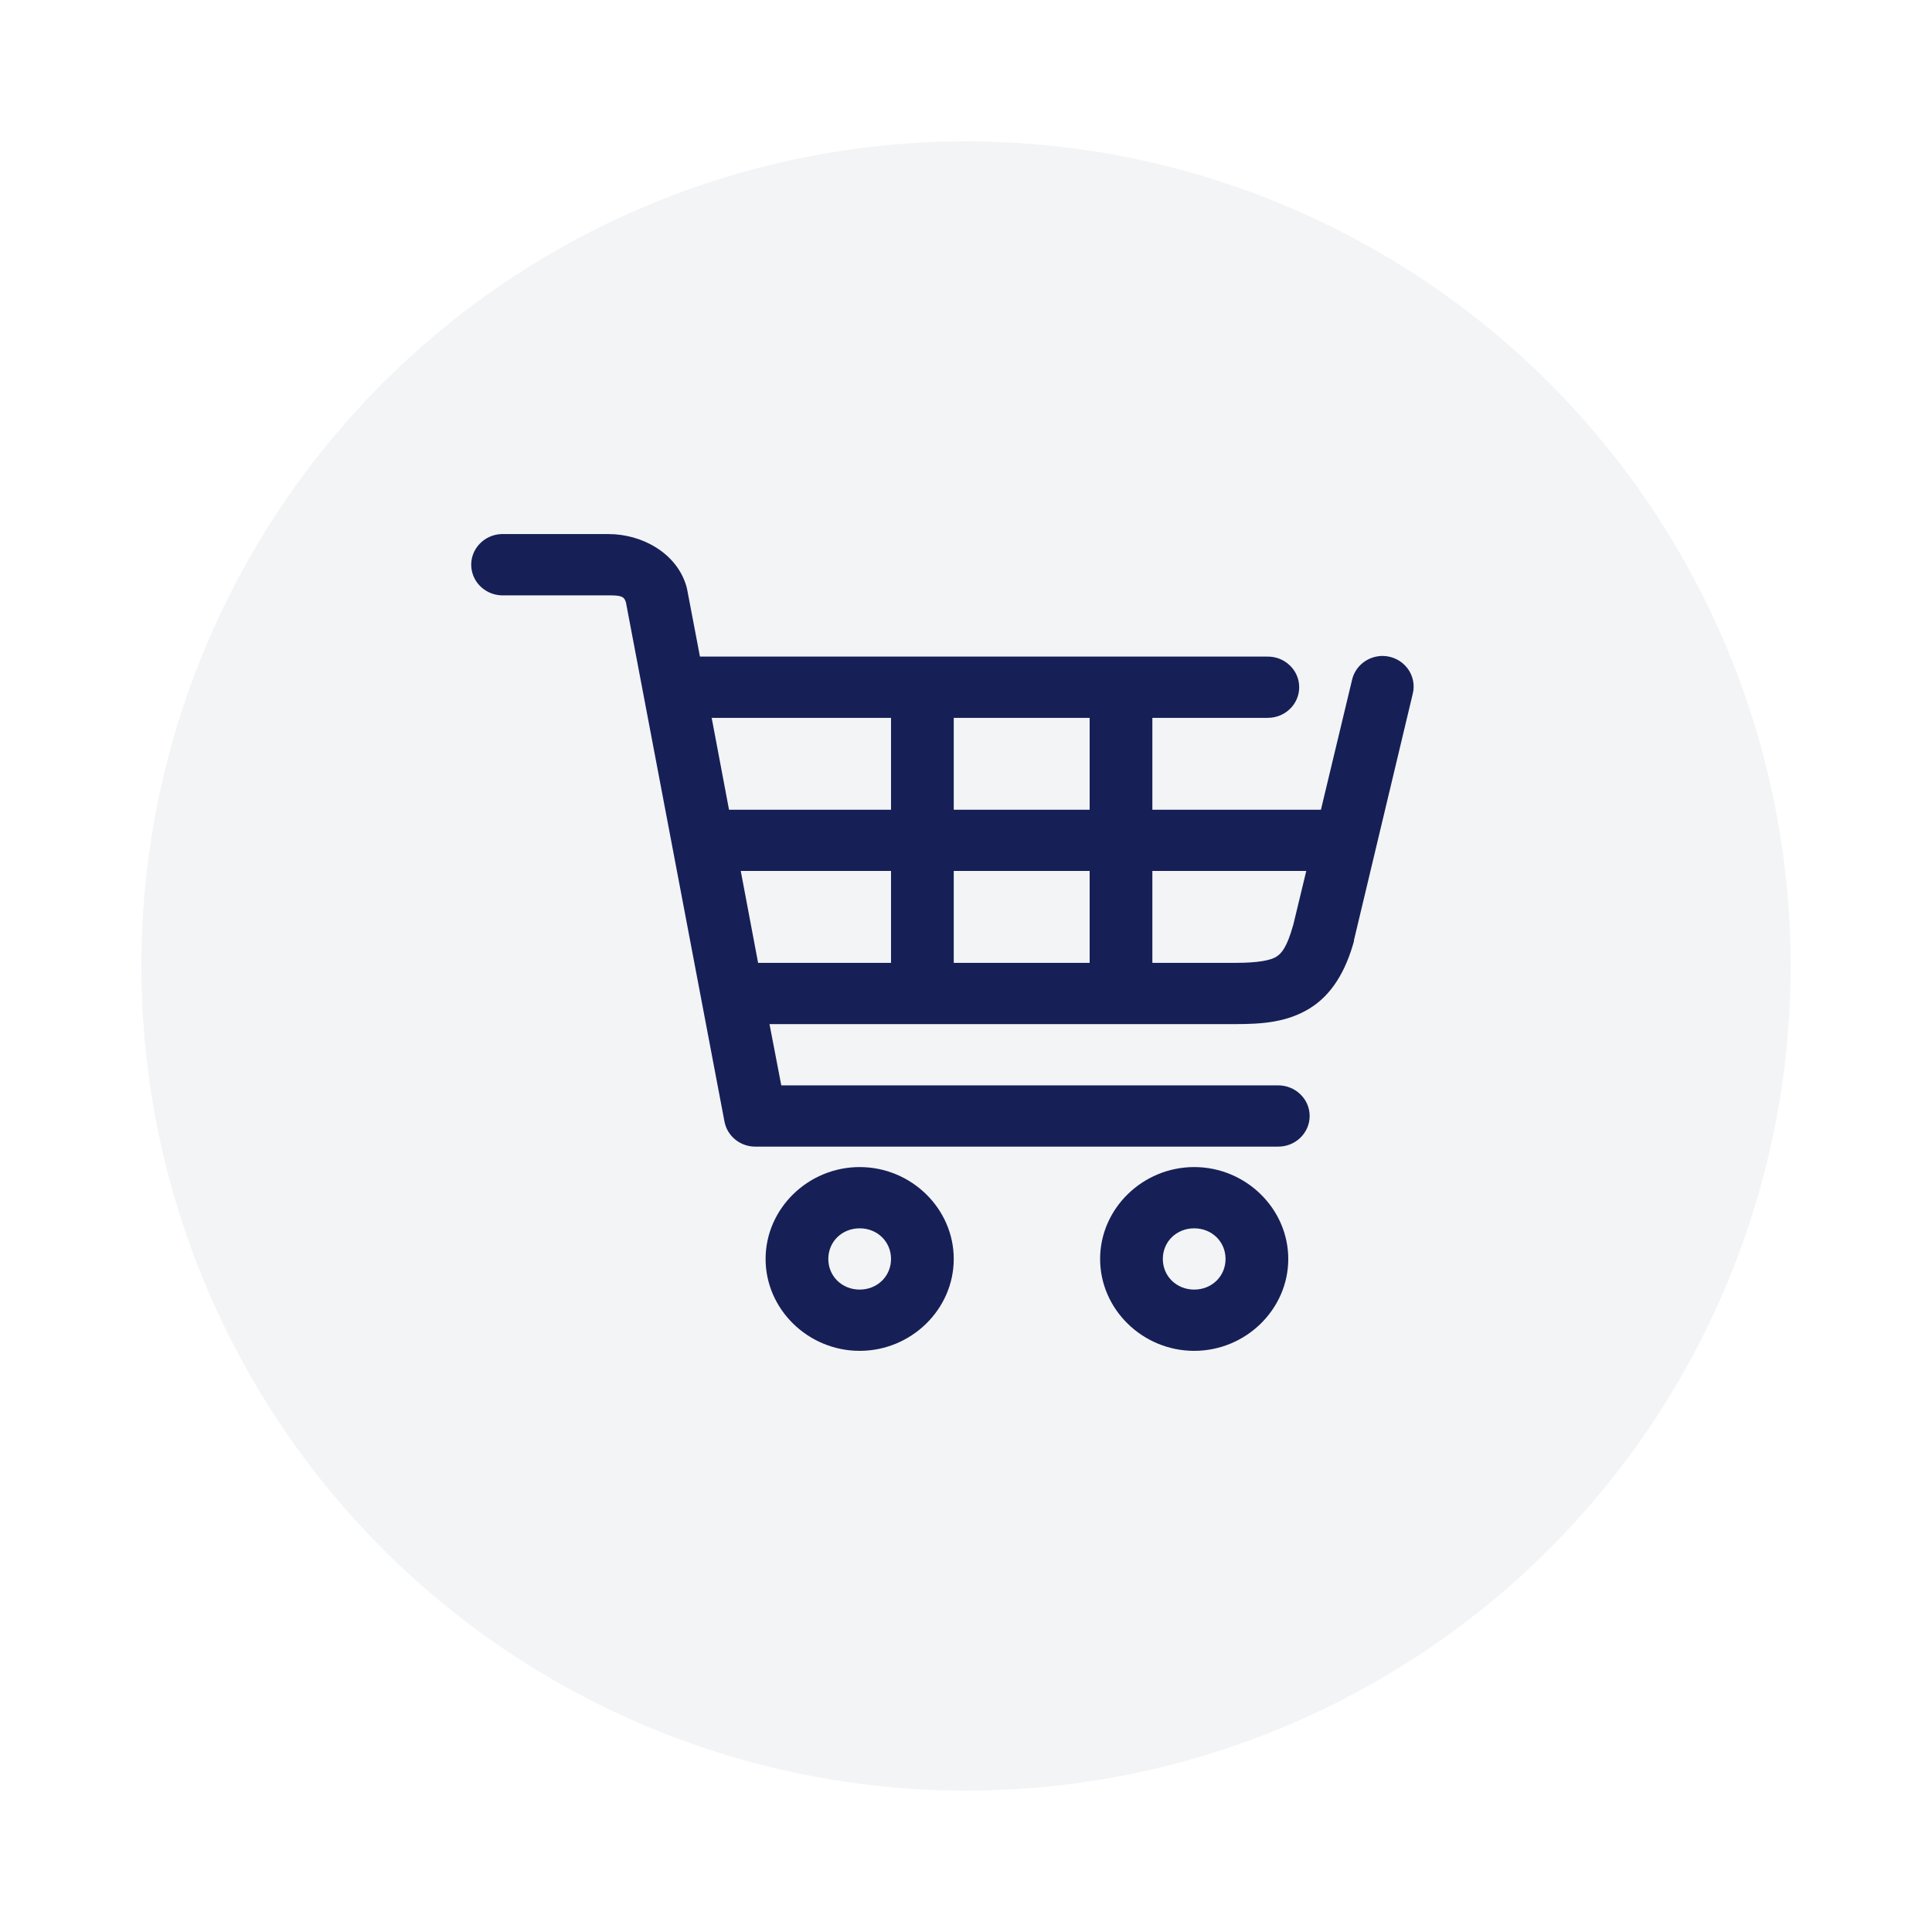
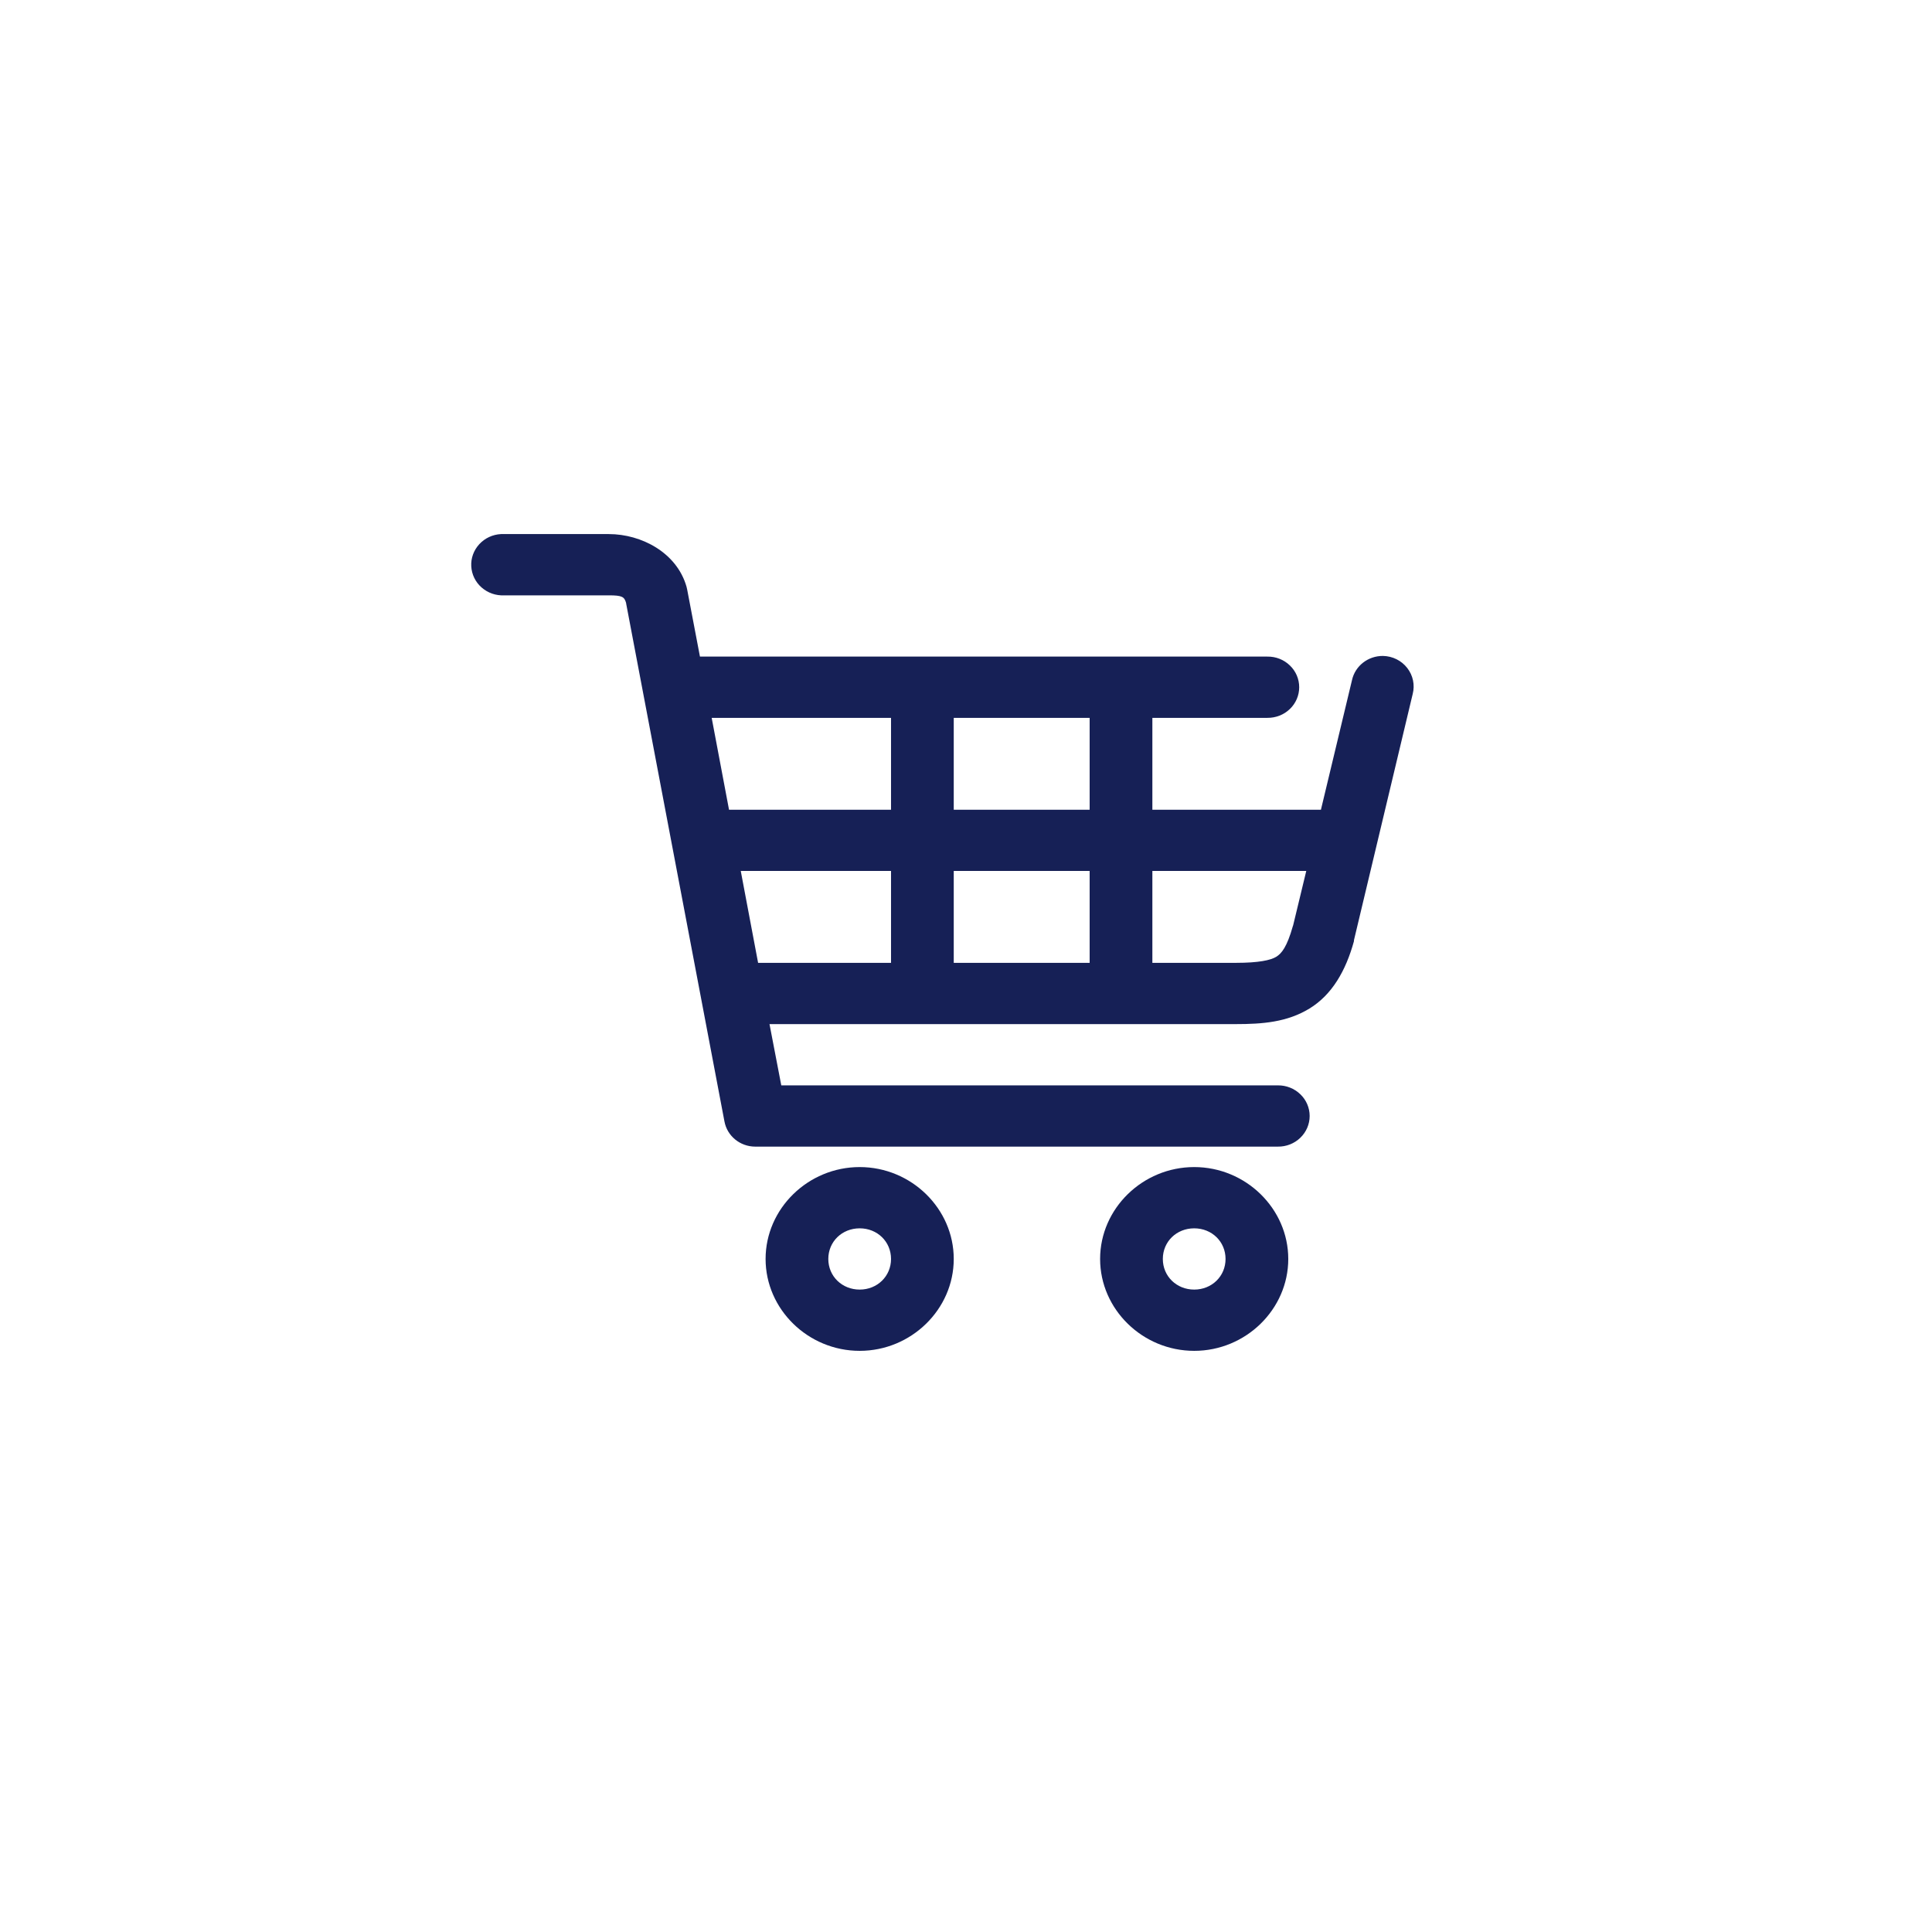
<svg xmlns="http://www.w3.org/2000/svg" width="41" height="41" viewBox="0 0 41 41" fill="none">
  <g filter="url(#filter0_d_10590_13121)">
-     <circle cx="20.5" cy="20.5" r="17.5" fill="#F3F4F6" />
-   </g>
+     </g>
  <path d="M10.632 11.334C10.455 11.343 10.29 11.42 10.172 11.548C10.053 11.677 9.991 11.845 10.001 12.018C10.01 12.19 10.089 12.352 10.22 12.467C10.352 12.583 10.524 12.643 10.701 12.634H12.92C13.207 12.634 13.249 12.666 13.287 12.796C13.288 12.799 13.286 12.8 13.287 12.803L15.374 23.799C15.431 24.107 15.705 24.332 16.025 24.333H27.117C27.296 24.336 27.468 24.268 27.594 24.146C27.721 24.024 27.793 23.858 27.793 23.683C27.793 23.509 27.721 23.342 27.594 23.221C27.468 23.099 27.296 23.031 27.117 23.033H16.58L16.33 21.733H26.23C26.789 21.733 27.313 21.694 27.79 21.402C28.267 21.11 28.56 20.602 28.733 19.973V19.953L29.98 14.726C30.029 14.535 29.986 14.332 29.863 14.175C29.741 14.018 29.552 13.924 29.35 13.92C29.032 13.917 28.757 14.132 28.691 14.435L28.032 17.184H24.455V15.234H26.895C27.074 15.236 27.246 15.169 27.372 15.047C27.5 14.925 27.571 14.758 27.571 14.584C27.571 14.409 27.5 14.243 27.372 14.121C27.246 13.999 27.074 13.931 26.895 13.934H14.854L14.583 12.512C14.58 12.492 14.575 12.471 14.569 12.451C14.363 11.728 13.612 11.334 12.92 11.334H10.701C10.678 11.333 10.655 11.333 10.632 11.334V11.334ZM15.103 15.234H18.909V17.184H15.471L15.103 15.234ZM20.24 15.234H23.124V17.184H20.24V15.234ZM15.72 18.483H18.909V20.433H16.088L15.72 18.483ZM20.24 18.483H23.124V20.433H20.24V18.483ZM24.455 18.483H27.721L27.443 19.635L27.436 19.655C27.311 20.098 27.197 20.235 27.083 20.305C26.966 20.377 26.71 20.433 26.23 20.433H24.455L24.455 18.483ZM18.244 24.767C17.149 24.767 16.247 25.648 16.247 26.717C16.247 27.786 17.149 28.667 18.244 28.667C19.338 28.667 20.24 27.786 20.24 26.717C20.24 25.648 19.338 24.767 18.244 24.767ZM25.343 24.767C24.248 24.767 23.346 25.648 23.346 26.717C23.346 27.786 24.248 28.667 25.343 28.667C26.437 28.667 27.339 27.786 27.339 26.717C27.339 25.648 26.437 24.767 25.343 24.767ZM18.244 26.067C18.619 26.067 18.909 26.35 18.909 26.717C18.909 27.083 18.619 27.367 18.244 27.367C17.868 27.367 17.578 27.083 17.578 26.717C17.578 26.35 17.868 26.067 18.244 26.067ZM25.343 26.067C25.718 26.067 26.008 26.35 26.008 26.717C26.008 27.083 25.718 27.367 25.343 27.367C24.967 27.367 24.677 27.083 24.677 26.717C24.677 26.35 24.967 26.067 25.343 26.067Z" fill="#162056" />
  <defs>
    <filter id="filter0_d_10590_13121" x="0" y="0" width="41" height="41" filterUnits="userSpaceOnUse" color-interpolation-filters="sRGB">
      <feFlood flood-opacity="0" result="BackgroundImageFix" />
      <feColorMatrix in="SourceAlpha" type="matrix" values="0 0 0 0 0 0 0 0 0 0 0 0 0 0 0 0 0 0 127 0" result="hardAlpha" />
      <feOffset />
      <feGaussianBlur stdDeviation="1.5" />
      <feColorMatrix type="matrix" values="0 0 0 0 0 0 0 0 0 0 0 0 0 0 0 0 0 0 0.3 0" />
      <feBlend mode="normal" in2="BackgroundImageFix" result="effect1_dropShadow_10590_13121" />
      <feBlend mode="normal" in="SourceGraphic" in2="effect1_dropShadow_10590_13121" result="shape" />
    </filter>
  </defs>
</svg>